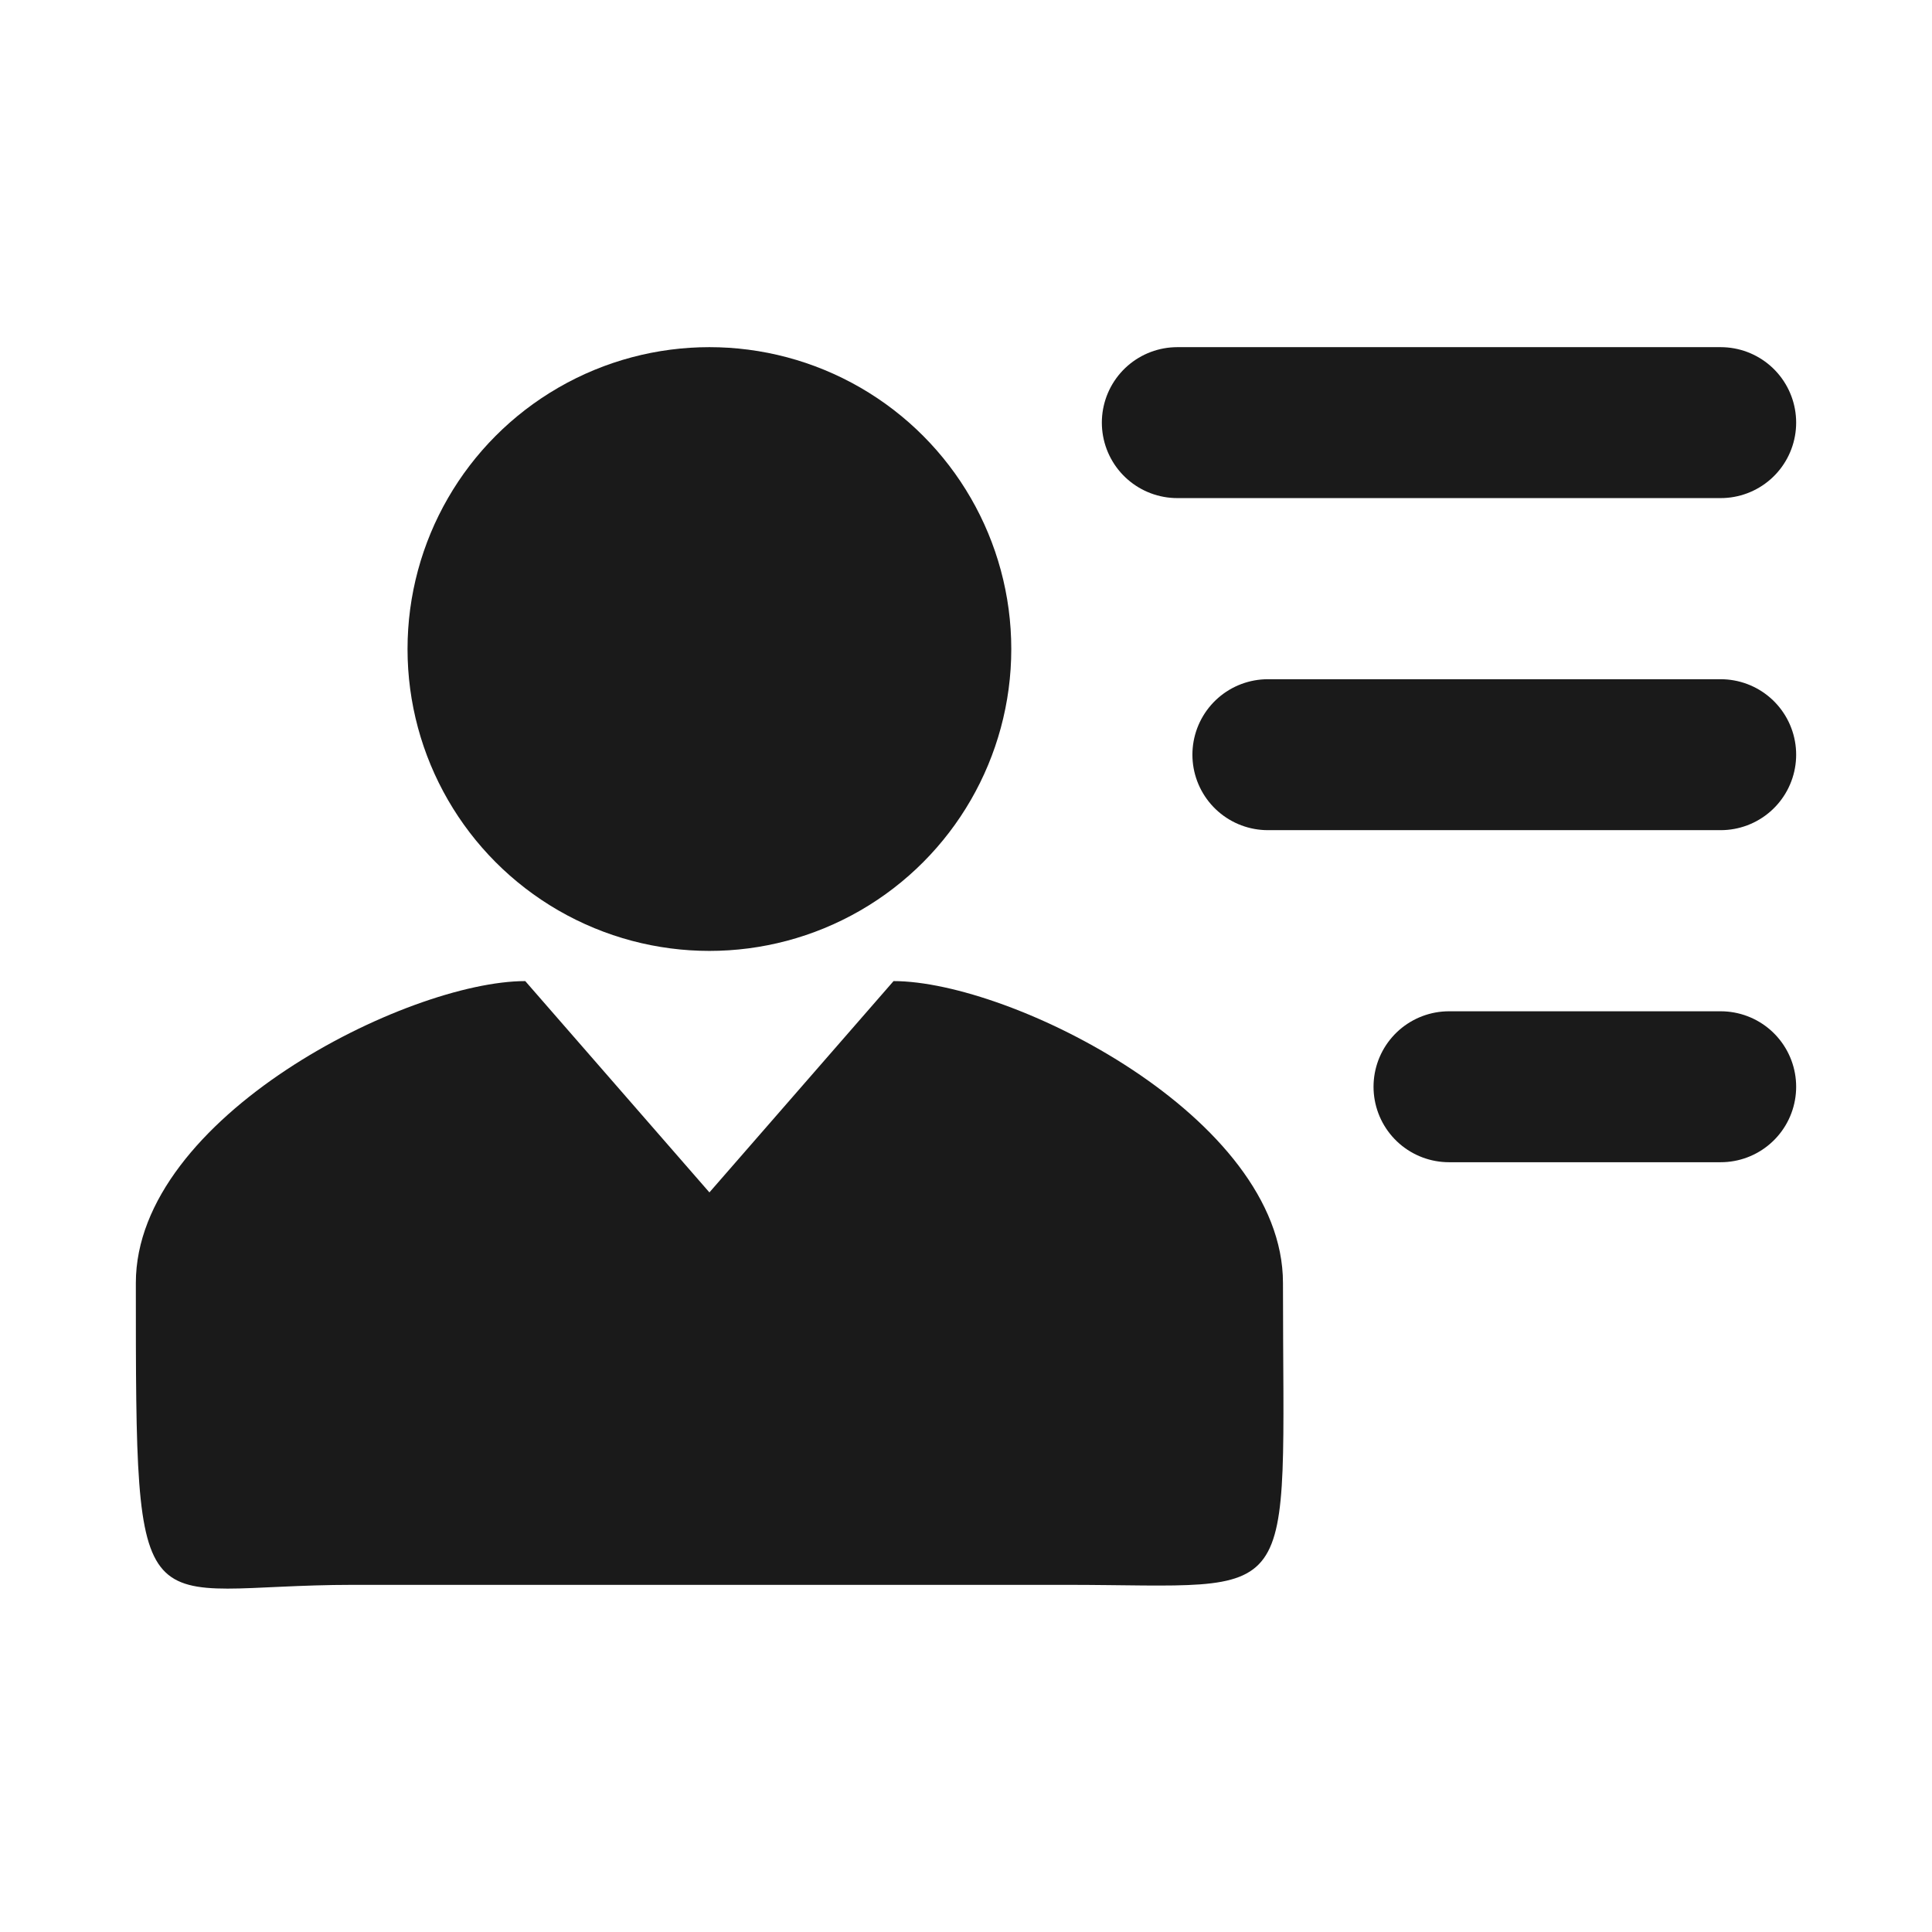
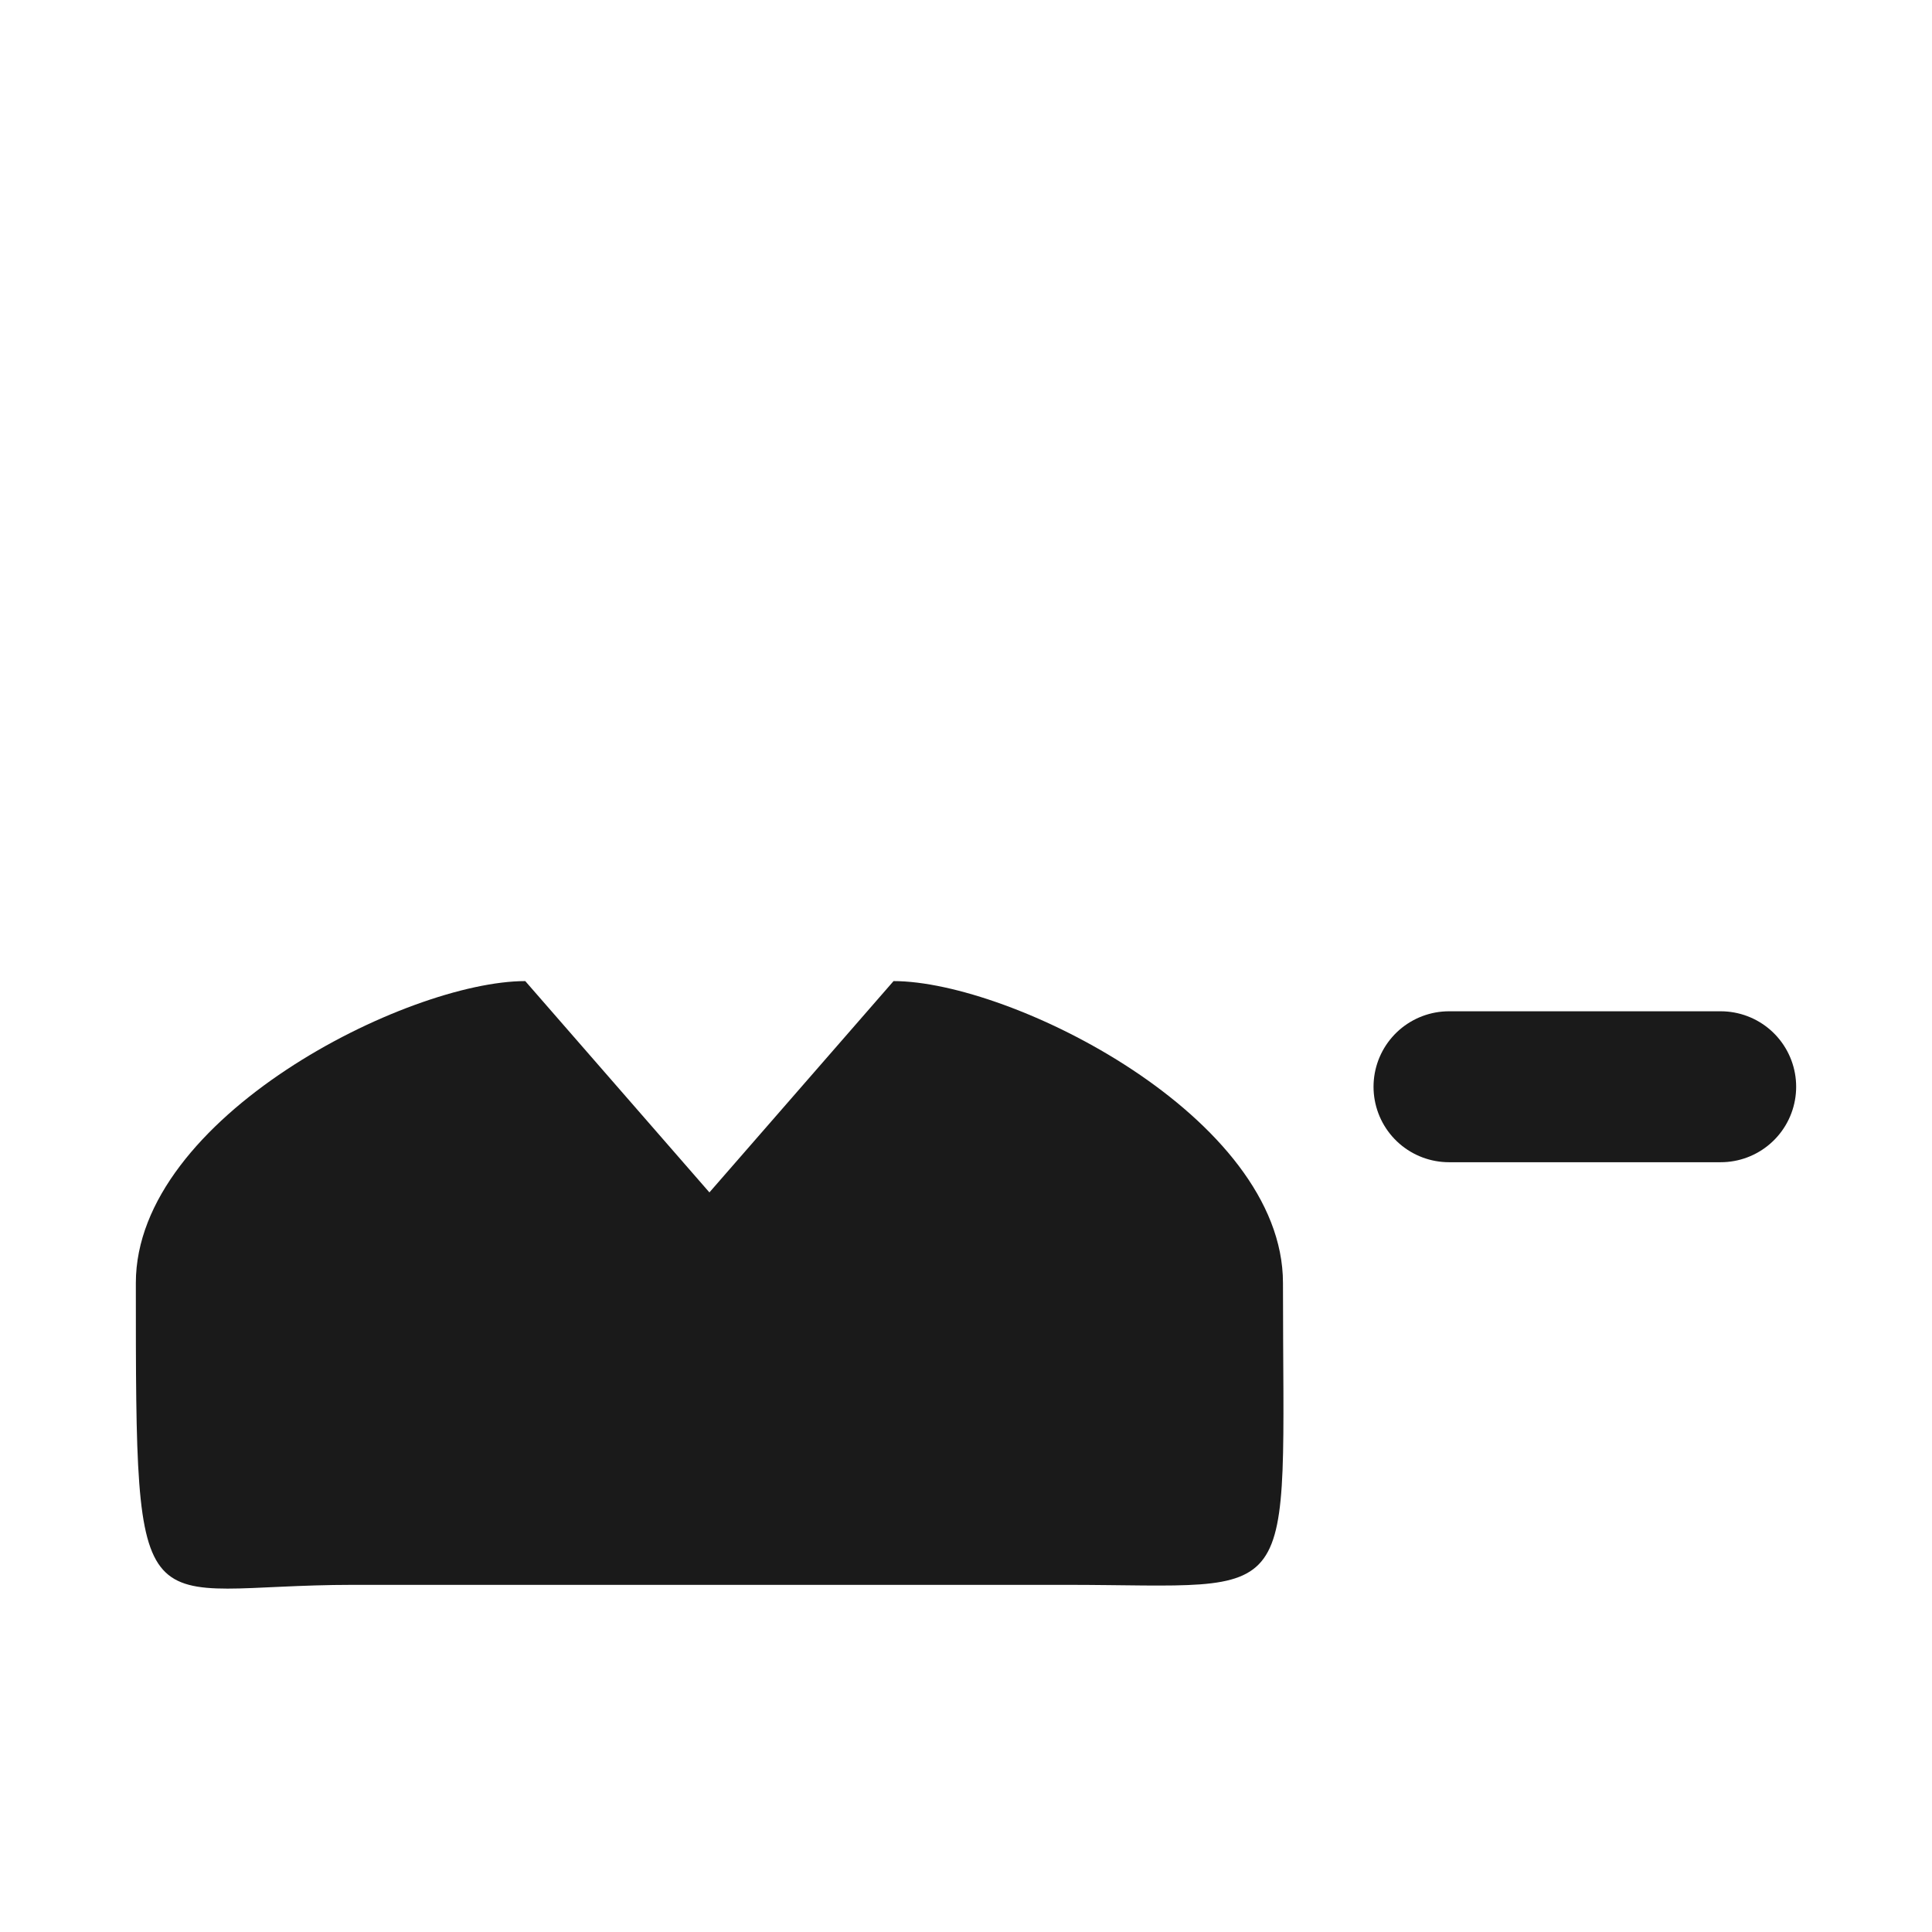
<svg xmlns="http://www.w3.org/2000/svg" version="1.1" x="0px" y="0px" viewBox="0 0 64 64" style="enable-background:new 0 0 64 64;" xml:space="preserve">
  <style type="text/css">
	.st6{fill:#1A1A1A;}
	.st8{fill:none;stroke:#1A1A1A;stroke-width:5;stroke-linecap:round;stroke-miterlimit:10;}
</style>
  <g id="Design_Select">
-     <line class="st8" x1="39" y1="14" x2="57" y2="14" />
-     <line class="st8" x1="42" y1="25" x2="57" y2="25" />
    <line class="st8" x1="48" y1="36" x2="57" y2="36" />
-     <circle class="st6" cx="23.5" cy="21.5" r="10" />
    <path class="st6" d="M29.6,32.5l-6.1,7l-6.1-7c-3.9,0-12.9,4.5-12.9,10v0c0,12,0,10,7.2,10h23.6c7.9,0,7.2,1,7.2-10v0   C42.5,37,33.5,32.5,29.6,32.5z" />
  </g>
</svg>